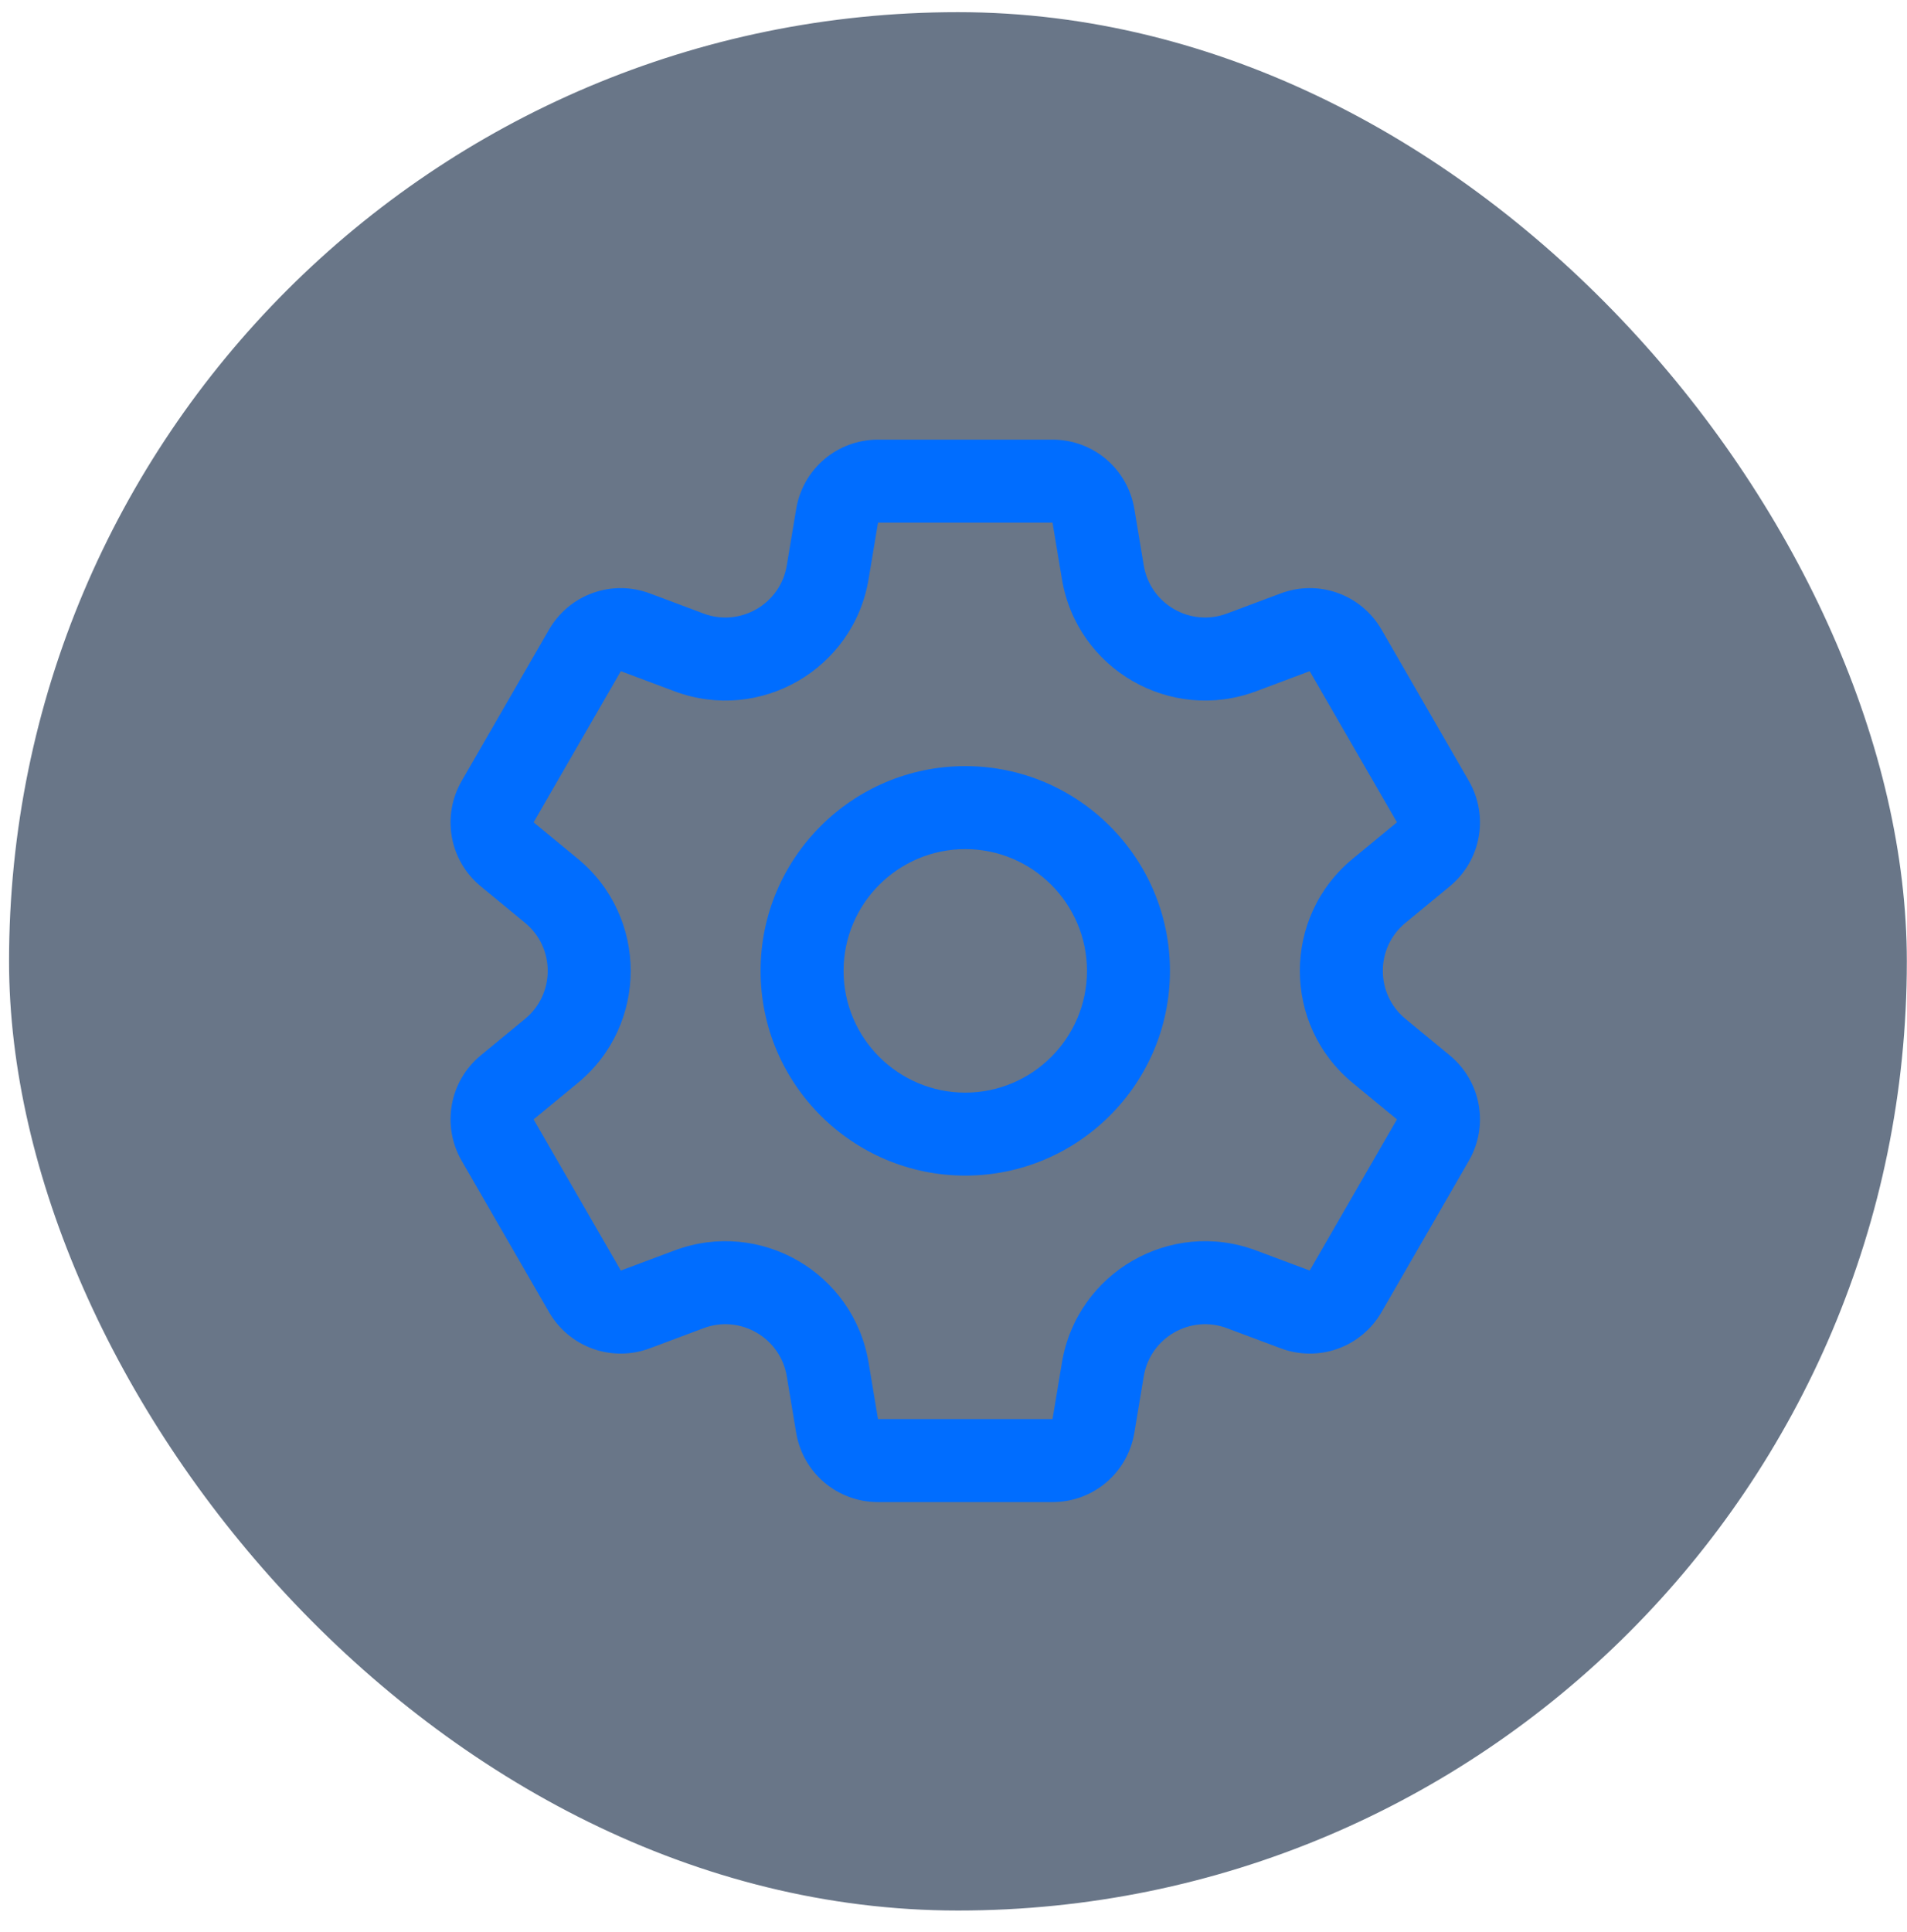
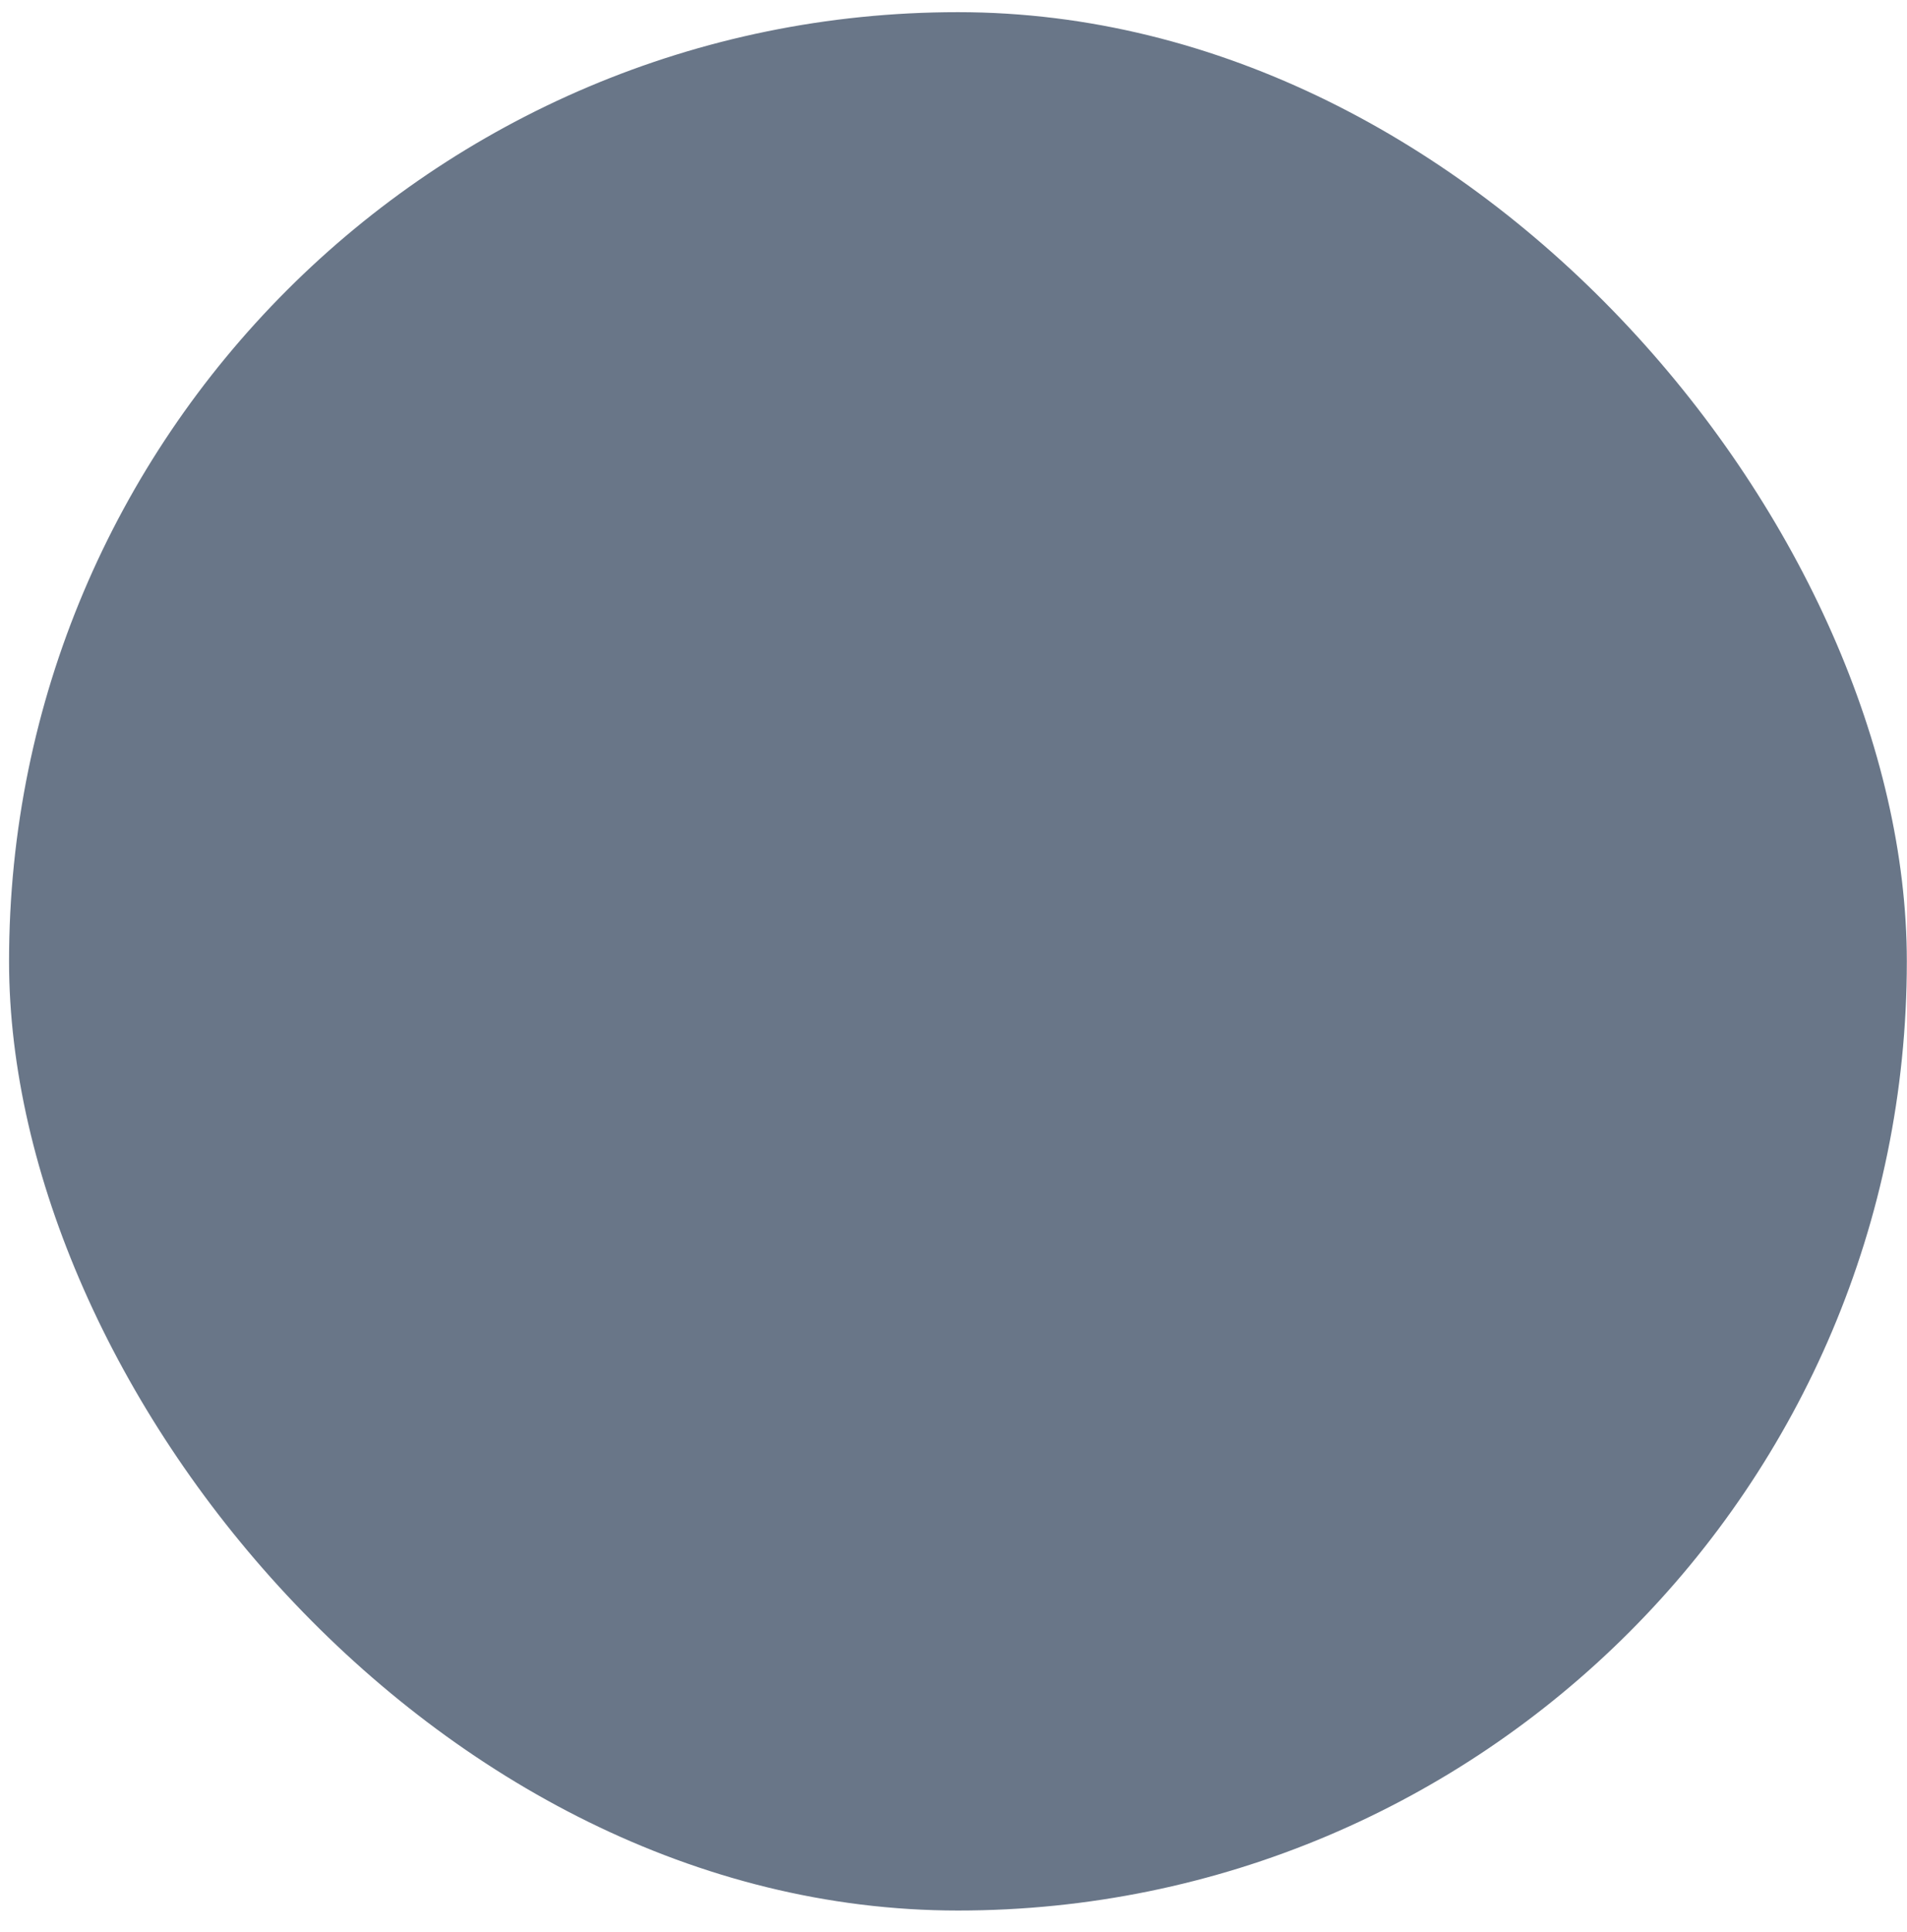
<svg xmlns="http://www.w3.org/2000/svg" width="79" height="80" viewBox="0 0 79 80" fill="none">
  <rect x="0.375" y="0.504" width="78.618" height="78.618" rx="39.309" fill="#0D2340" fill-opacity="0.62" />
  <g clip-path="url(#clip0_504_739)">
-     <path d="M60.055 43.704L58.225 42.197C56.971 41.165 56.973 39.247 58.225 38.217L60.055 36.71C61.358 35.637 61.691 33.798 60.847 32.337L57.233 26.077C56.389 24.616 54.63 23.985 53.05 24.577L50.83 25.408C49.309 25.978 47.649 25.017 47.382 23.418L46.992 21.079C46.715 19.415 45.289 18.207 43.602 18.207H36.373C34.686 18.207 33.26 19.415 32.983 21.079L32.593 23.418C32.326 25.02 30.663 25.977 29.145 25.409L26.925 24.577C25.345 23.985 23.586 24.616 22.742 26.077L19.128 32.337C18.284 33.798 18.617 35.637 19.92 36.71L21.75 38.217C23.004 39.249 23.002 41.167 21.75 42.197L19.92 43.704C18.617 44.777 18.284 46.616 19.128 48.077L22.742 54.337C23.586 55.798 25.345 56.429 26.925 55.837L29.145 55.006C30.666 54.436 32.326 55.397 32.593 56.996L32.982 59.334C33.26 60.999 34.686 62.207 36.373 62.207H43.602C45.289 62.207 46.715 60.999 46.992 59.335L47.382 56.996C47.649 55.394 49.312 54.437 50.83 55.006L53.05 55.837C54.63 56.429 56.389 55.798 57.233 54.337L60.847 48.077C61.691 46.616 61.358 44.777 60.055 43.704ZM54.256 52.618L52.036 51.787C48.487 50.457 44.613 52.7 43.992 56.431L43.602 58.77H36.373L35.983 56.431C35.36 52.693 31.482 50.46 27.939 51.787L25.719 52.618L22.105 46.358L23.935 44.851C26.861 42.443 26.855 37.967 23.935 35.563L22.105 34.056L25.719 27.796L27.939 28.628C31.488 29.957 35.362 27.714 35.983 23.983L36.373 21.645H43.602L43.992 23.983C44.614 27.722 48.494 29.954 52.036 28.628L54.256 27.796L57.871 34.055C57.871 34.055 57.871 34.055 57.87 34.056L56.04 35.563C53.114 37.971 53.12 42.447 56.04 44.851L57.87 46.358L54.256 52.618ZM39.987 31.728C35.312 31.728 31.508 35.532 31.508 40.207C31.508 44.883 35.312 48.686 39.987 48.686C44.663 48.686 48.467 44.883 48.467 40.207C48.467 35.532 44.663 31.728 39.987 31.728ZM39.987 45.249C37.208 45.249 34.946 42.987 34.946 40.207C34.946 37.427 37.208 35.165 39.987 35.165C42.767 35.165 45.029 37.427 45.029 40.207C45.029 42.987 42.767 45.249 39.987 45.249Z" fill="#006DFF" />
+     <path d="M60.055 43.704L58.225 42.197C56.971 41.165 56.973 39.247 58.225 38.217L60.055 36.71C61.358 35.637 61.691 33.798 60.847 32.337L57.233 26.077C56.389 24.616 54.63 23.985 53.05 24.577L50.83 25.408C49.309 25.978 47.649 25.017 47.382 23.418L46.992 21.079C46.715 19.415 45.289 18.207 43.602 18.207H36.373C34.686 18.207 33.26 19.415 32.983 21.079L32.593 23.418C32.326 25.02 30.663 25.977 29.145 25.409L26.925 24.577C25.345 23.985 23.586 24.616 22.742 26.077L19.128 32.337C18.284 33.798 18.617 35.637 19.92 36.71L21.75 38.217C23.004 39.249 23.002 41.167 21.75 42.197L19.92 43.704C18.617 44.777 18.284 46.616 19.128 48.077L22.742 54.337C23.586 55.798 25.345 56.429 26.925 55.837L29.145 55.006C30.666 54.436 32.326 55.397 32.593 56.996L32.982 59.334C33.26 60.999 34.686 62.207 36.373 62.207H43.602C45.289 62.207 46.715 60.999 46.992 59.335L47.382 56.996C47.649 55.394 49.312 54.437 50.83 55.006L53.05 55.837C54.63 56.429 56.389 55.798 57.233 54.337L60.847 48.077C61.691 46.616 61.358 44.777 60.055 43.704ZM54.256 52.618L52.036 51.787C48.487 50.457 44.613 52.7 43.992 56.431L43.602 58.77H36.373L35.983 56.431C35.36 52.693 31.482 50.46 27.939 51.787L25.719 52.618L22.105 46.358L23.935 44.851C26.861 42.443 26.855 37.967 23.935 35.563L22.105 34.056L25.719 27.796L27.939 28.628C31.488 29.957 35.362 27.714 35.983 23.983L36.373 21.645H43.602L43.992 23.983L54.256 27.796L57.871 34.055C57.871 34.055 57.871 34.055 57.87 34.056L56.04 35.563C53.114 37.971 53.12 42.447 56.04 44.851L57.87 46.358L54.256 52.618ZM39.987 31.728C35.312 31.728 31.508 35.532 31.508 40.207C31.508 44.883 35.312 48.686 39.987 48.686C44.663 48.686 48.467 44.883 48.467 40.207C48.467 35.532 44.663 31.728 39.987 31.728ZM39.987 45.249C37.208 45.249 34.946 42.987 34.946 40.207C34.946 37.427 37.208 35.165 39.987 35.165C42.767 35.165 45.029 37.427 45.029 40.207C45.029 42.987 42.767 45.249 39.987 45.249Z" fill="#006DFF" />
  </g>
  <defs>
    <clipPath id="clip0_504_739">
-       <rect width="44" height="44" fill="white" transform="translate(17.988 18.207)" />
-     </clipPath>
+       </clipPath>
  </defs>
</svg>